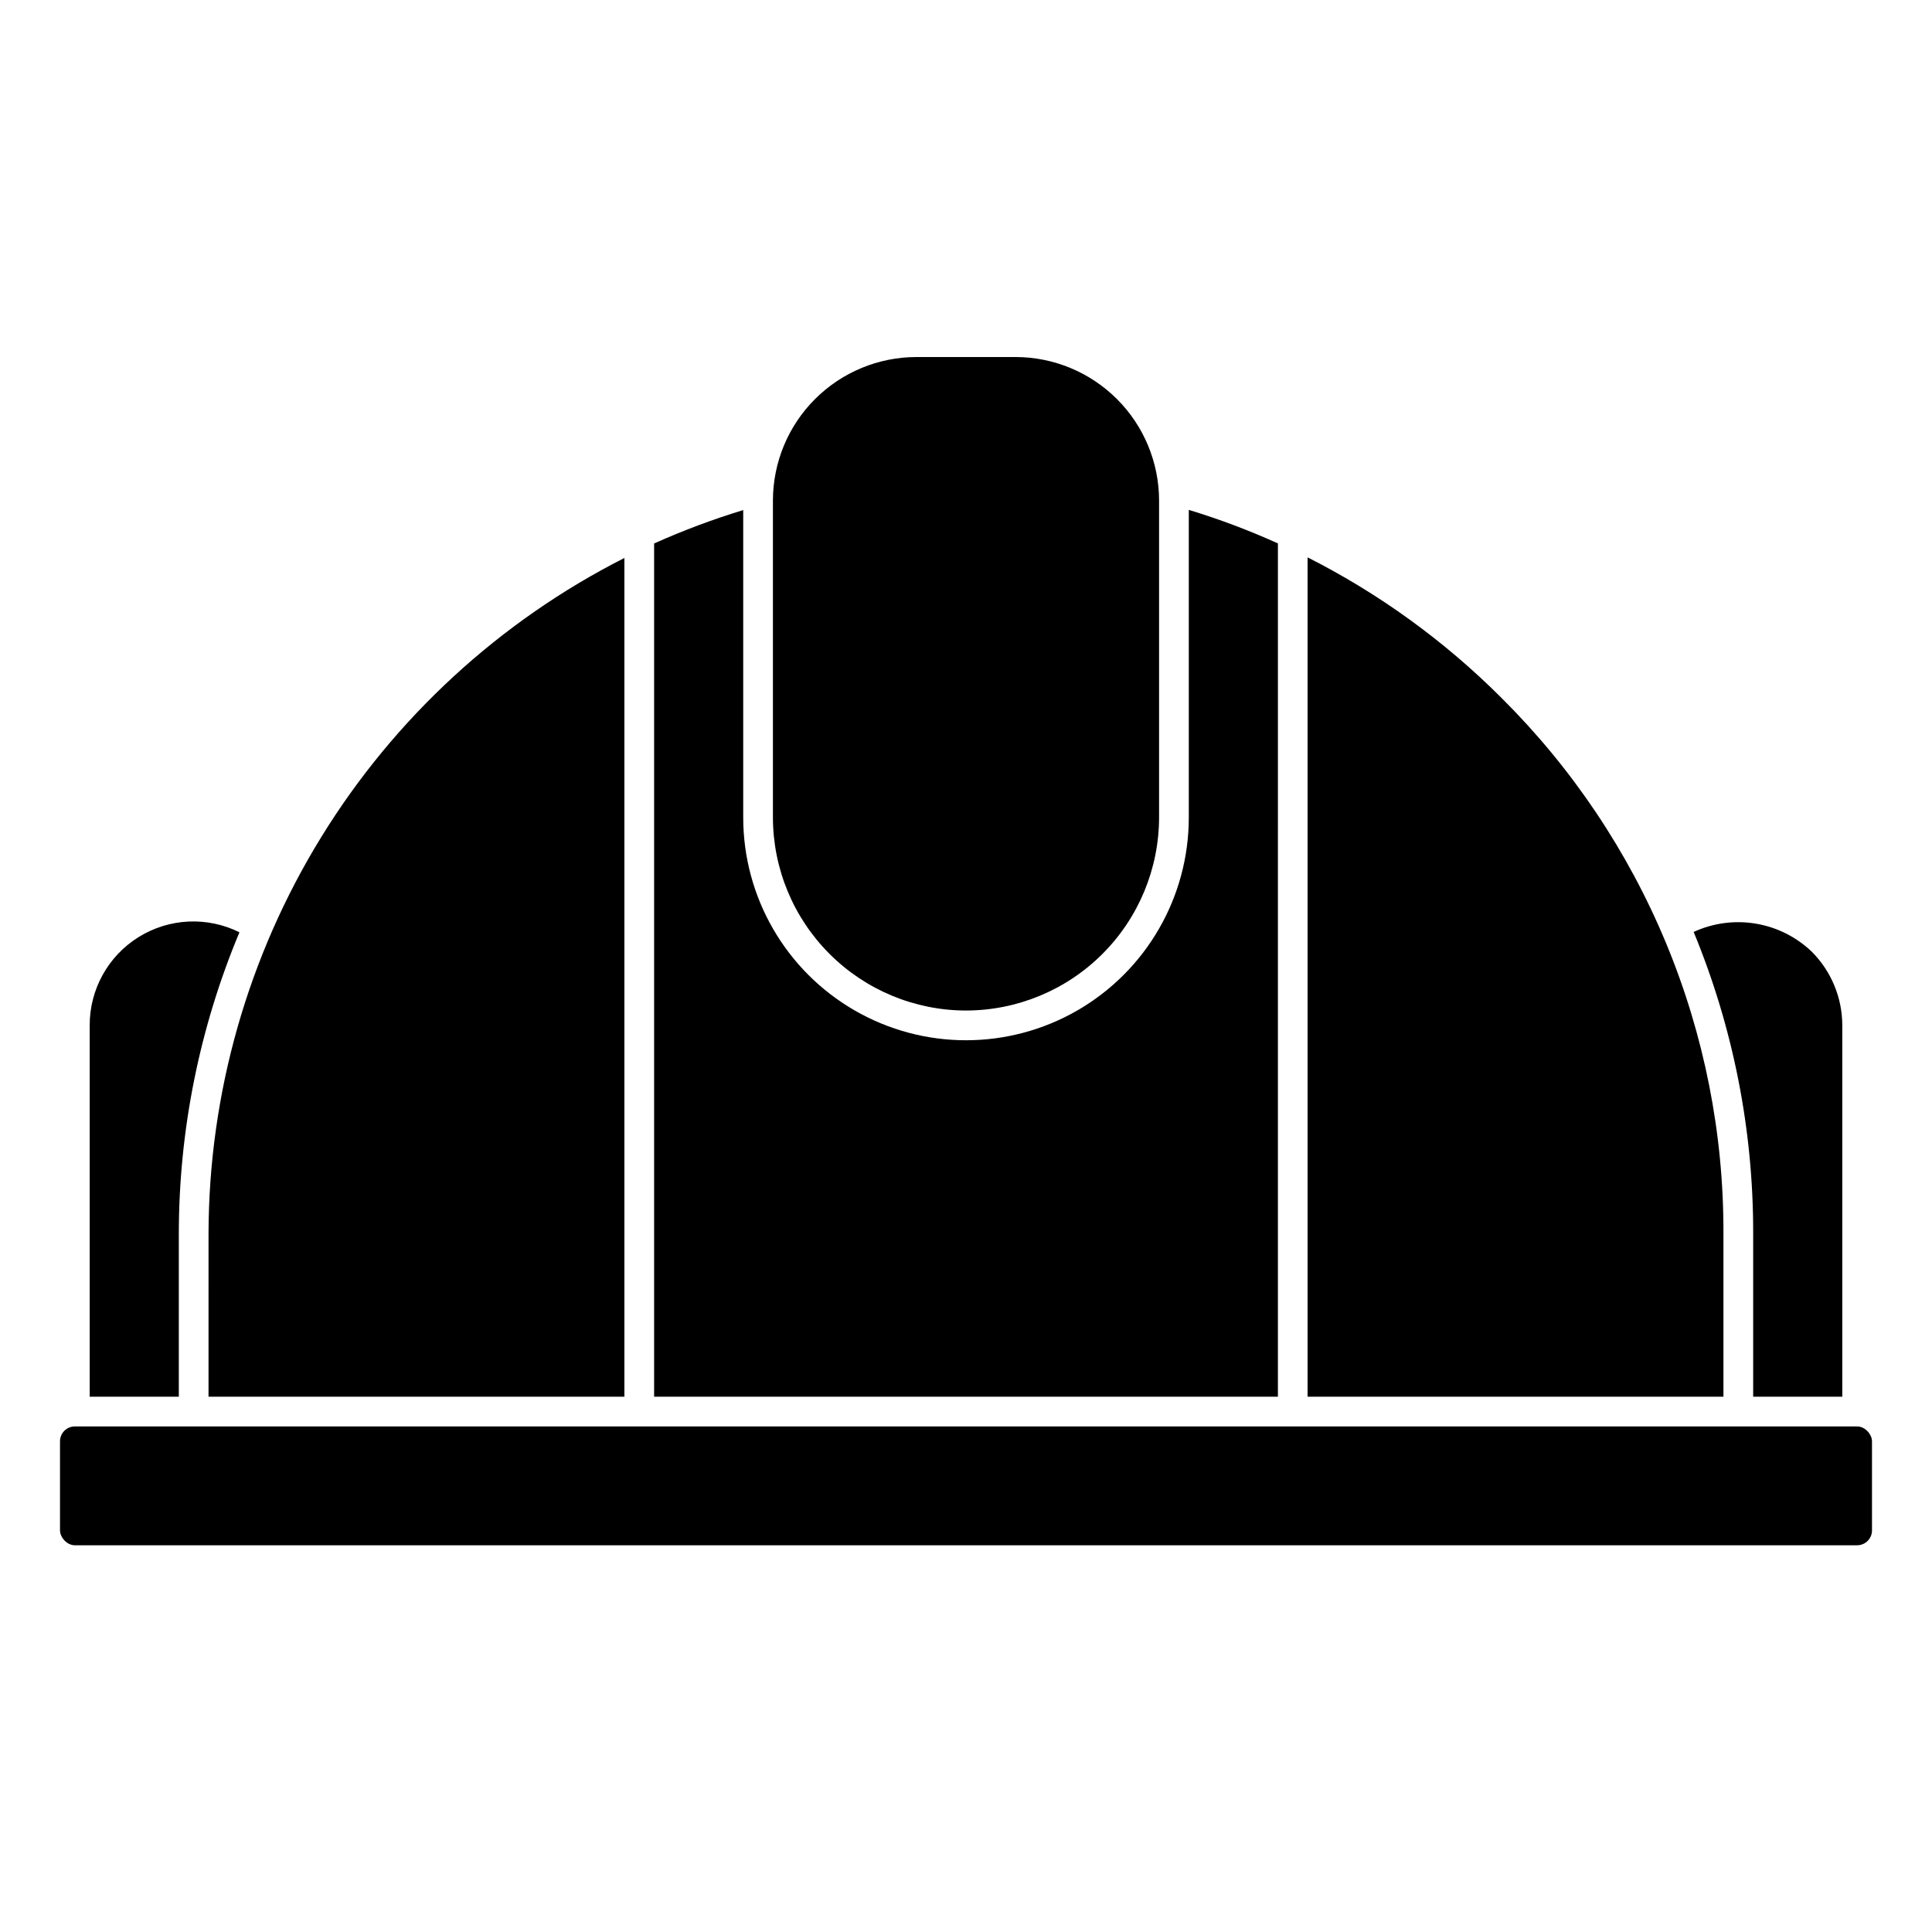
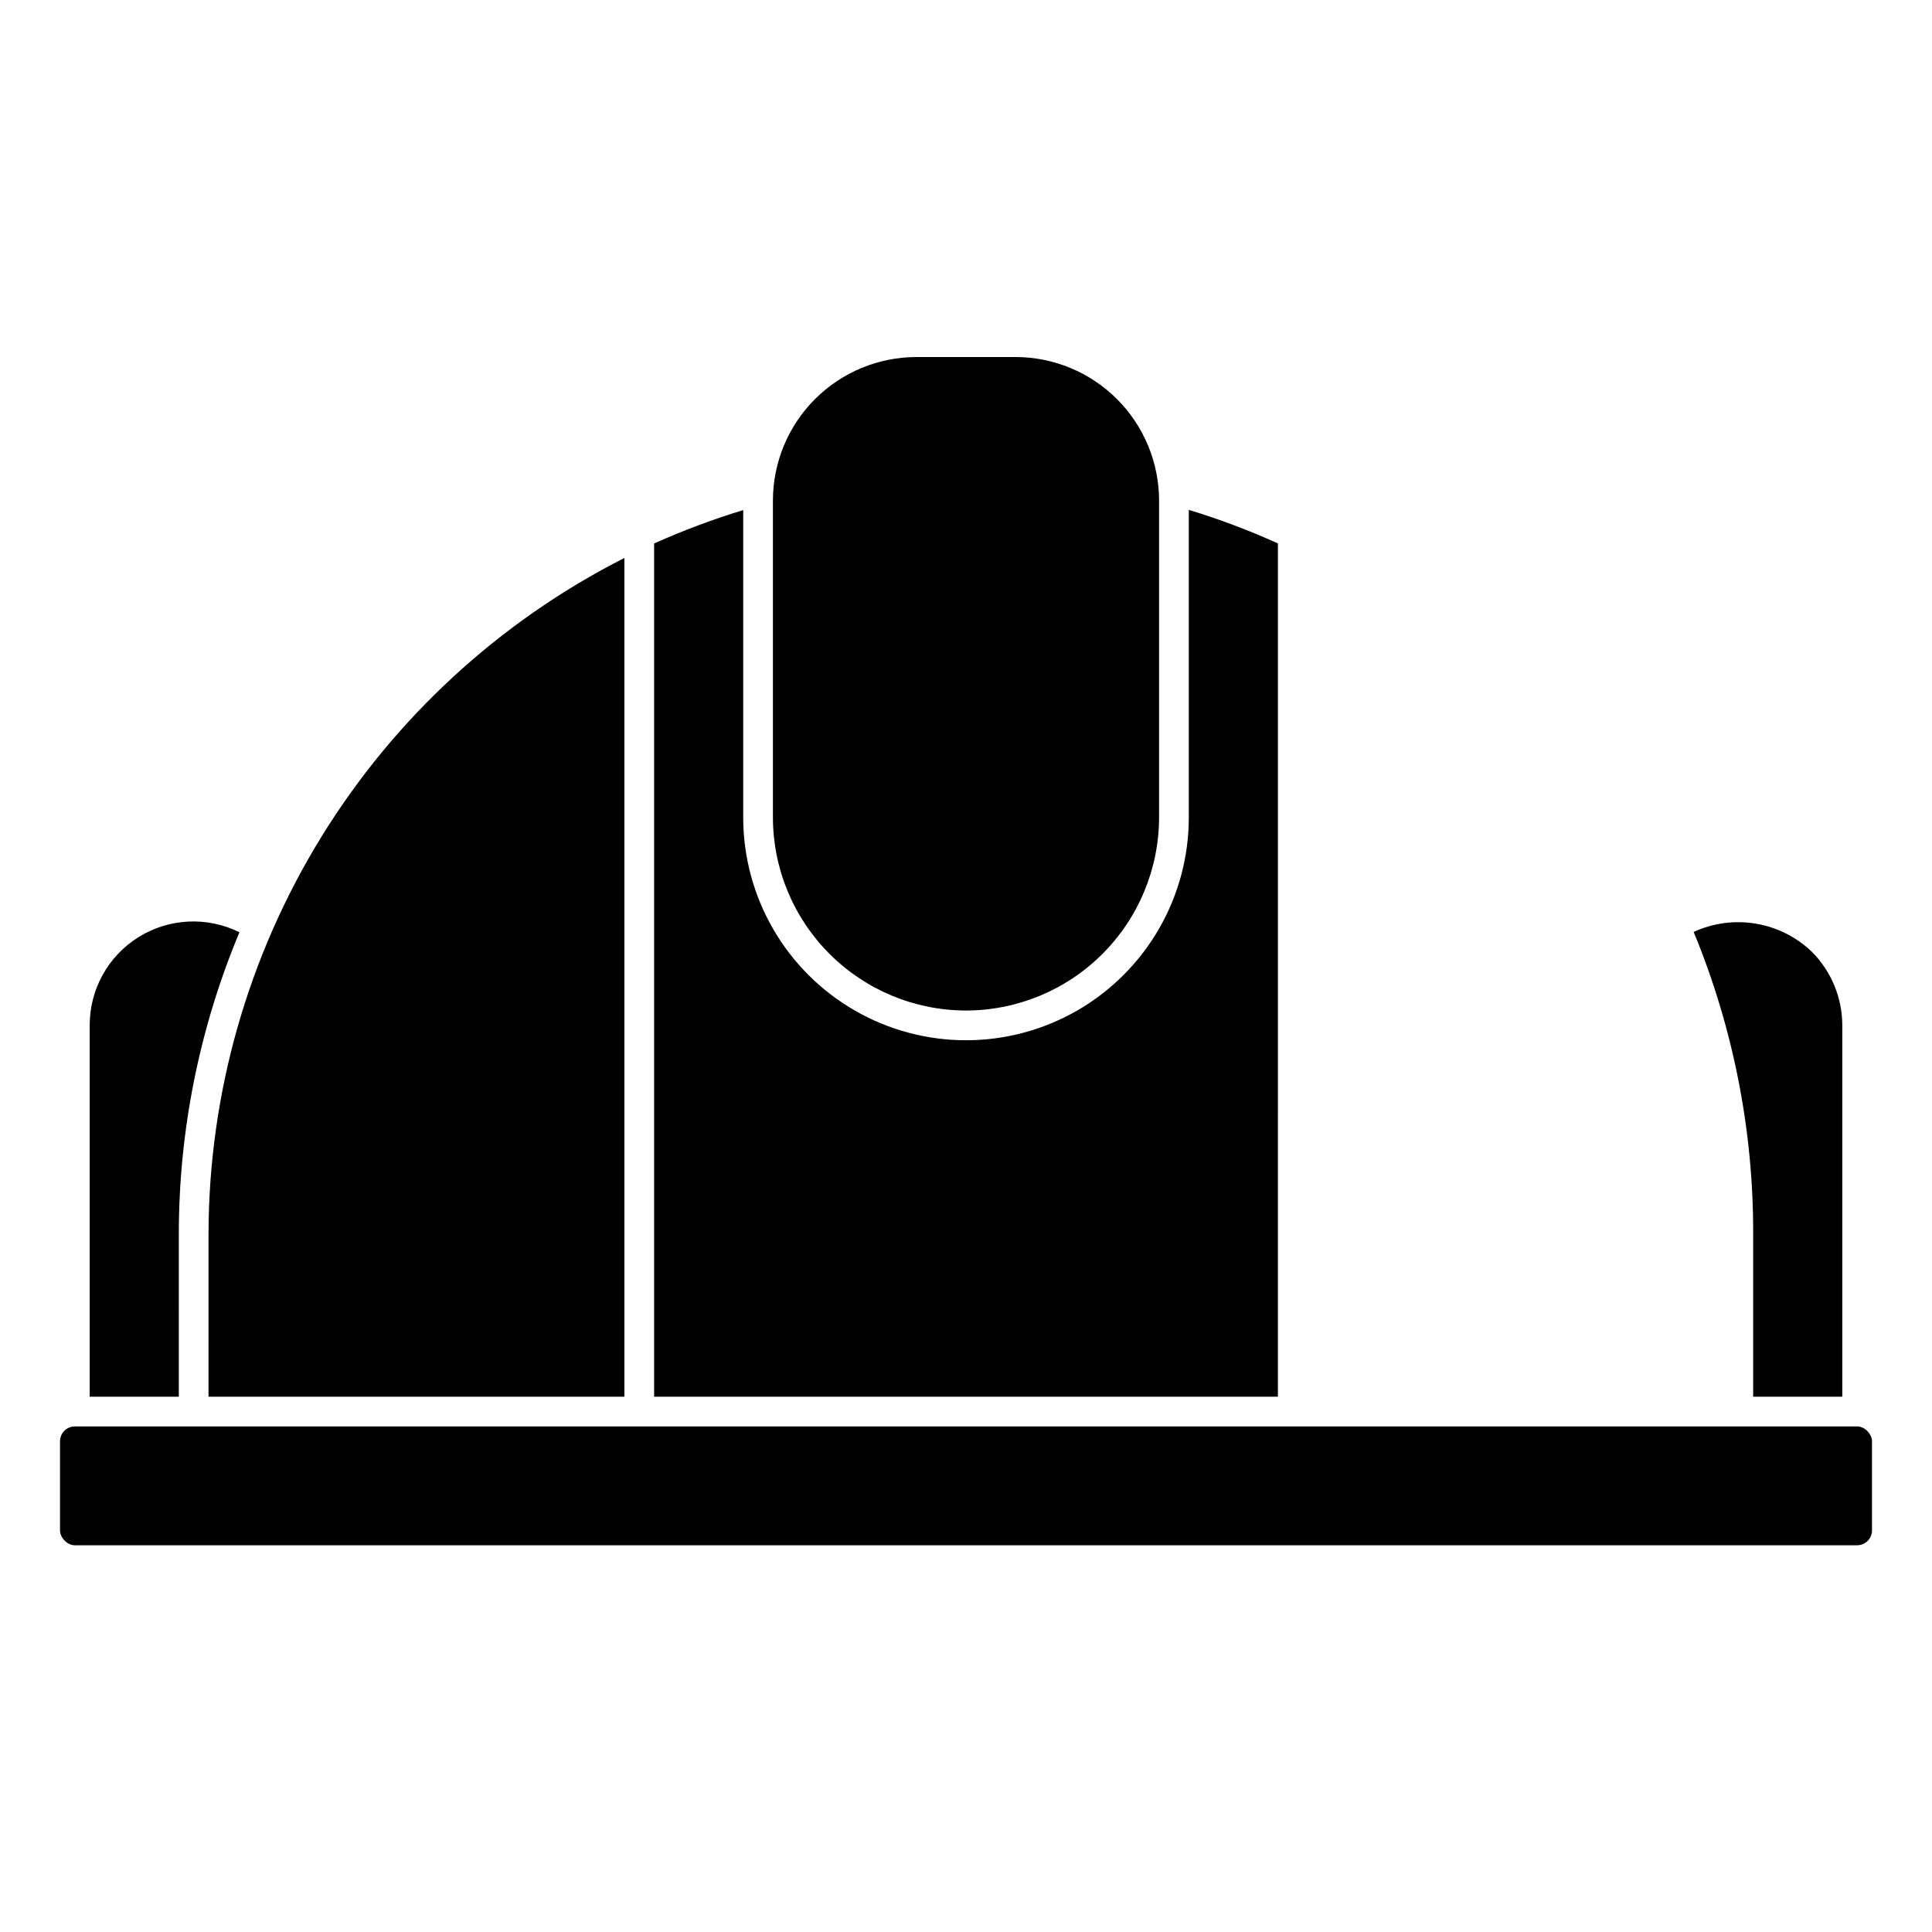
<svg xmlns="http://www.w3.org/2000/svg" fill="#000000" width="800px" height="800px" version="1.1" viewBox="144 144 512 512">
  <g>
    <path d="m163.84 522.02h472.32c2.172 0 3.938 2.172 3.938 3.938v23.617c0 2.172-1.762 3.938-3.938 3.938h-472.32c-2.172 0-3.938-2.172-3.938-3.938v-23.617c0-2.172 1.762-3.938 3.938-3.938z" />
    <path d="m199.26 514.14h110.21v-222.27c-33.082 16.777-60.883 42.367-80.328 73.953-19.449 31.582-29.789 67.926-29.879 105.02z" />
    <path d="m191.39 470.85c0.027-27.395 5.488-54.512 16.066-79.785-8.527-4.238-18.641-3.758-26.727 1.27-8.086 5.031-12.988 13.887-12.957 23.41v98.402h23.617z" />
    <path d="m400 411.8c13.562-0.016 26.57-5.41 36.16-15.004 9.594-9.59 14.988-22.598 15.008-36.164v-83.992c-0.016-10.082-4.023-19.746-11.152-26.871-7.125-7.129-16.789-11.141-26.871-11.152h-26.293c-10.078 0.012-19.742 4.023-26.871 11.152-7.129 7.125-11.137 16.789-11.148 26.871v83.992c0.016 13.566 5.41 26.574 15.004 36.164 9.594 9.594 22.598 14.988 36.164 15.004z" />
    <path d="m482.66 288.01c-7.672-3.469-15.562-6.438-23.617-8.887v81.512c0 21.094-11.254 40.586-29.52 51.133-18.27 10.547-40.773 10.547-59.043 0-18.266-10.547-29.52-30.039-29.52-51.133v-81.457c-8.047 2.449-15.938 5.406-23.613 8.848v226.12h165.31z" />
    <path d="m608.61 514.14h23.617v-98.402c-0.004-7.316-2.91-14.332-8.074-19.516-4.09-3.918-9.266-6.512-14.852-7.449-5.582-0.938-11.32-0.168-16.465 2.199 10.465 25.324 15.824 52.469 15.773 79.871z" />
-     <path d="m600.73 470.85c0.078-26.371-5.082-52.492-15.184-76.852-10.098-24.359-24.934-46.469-43.645-65.051-15.047-15.055-32.391-27.625-51.379-37.242v222.44h110.21z" />
  </g>
</svg>